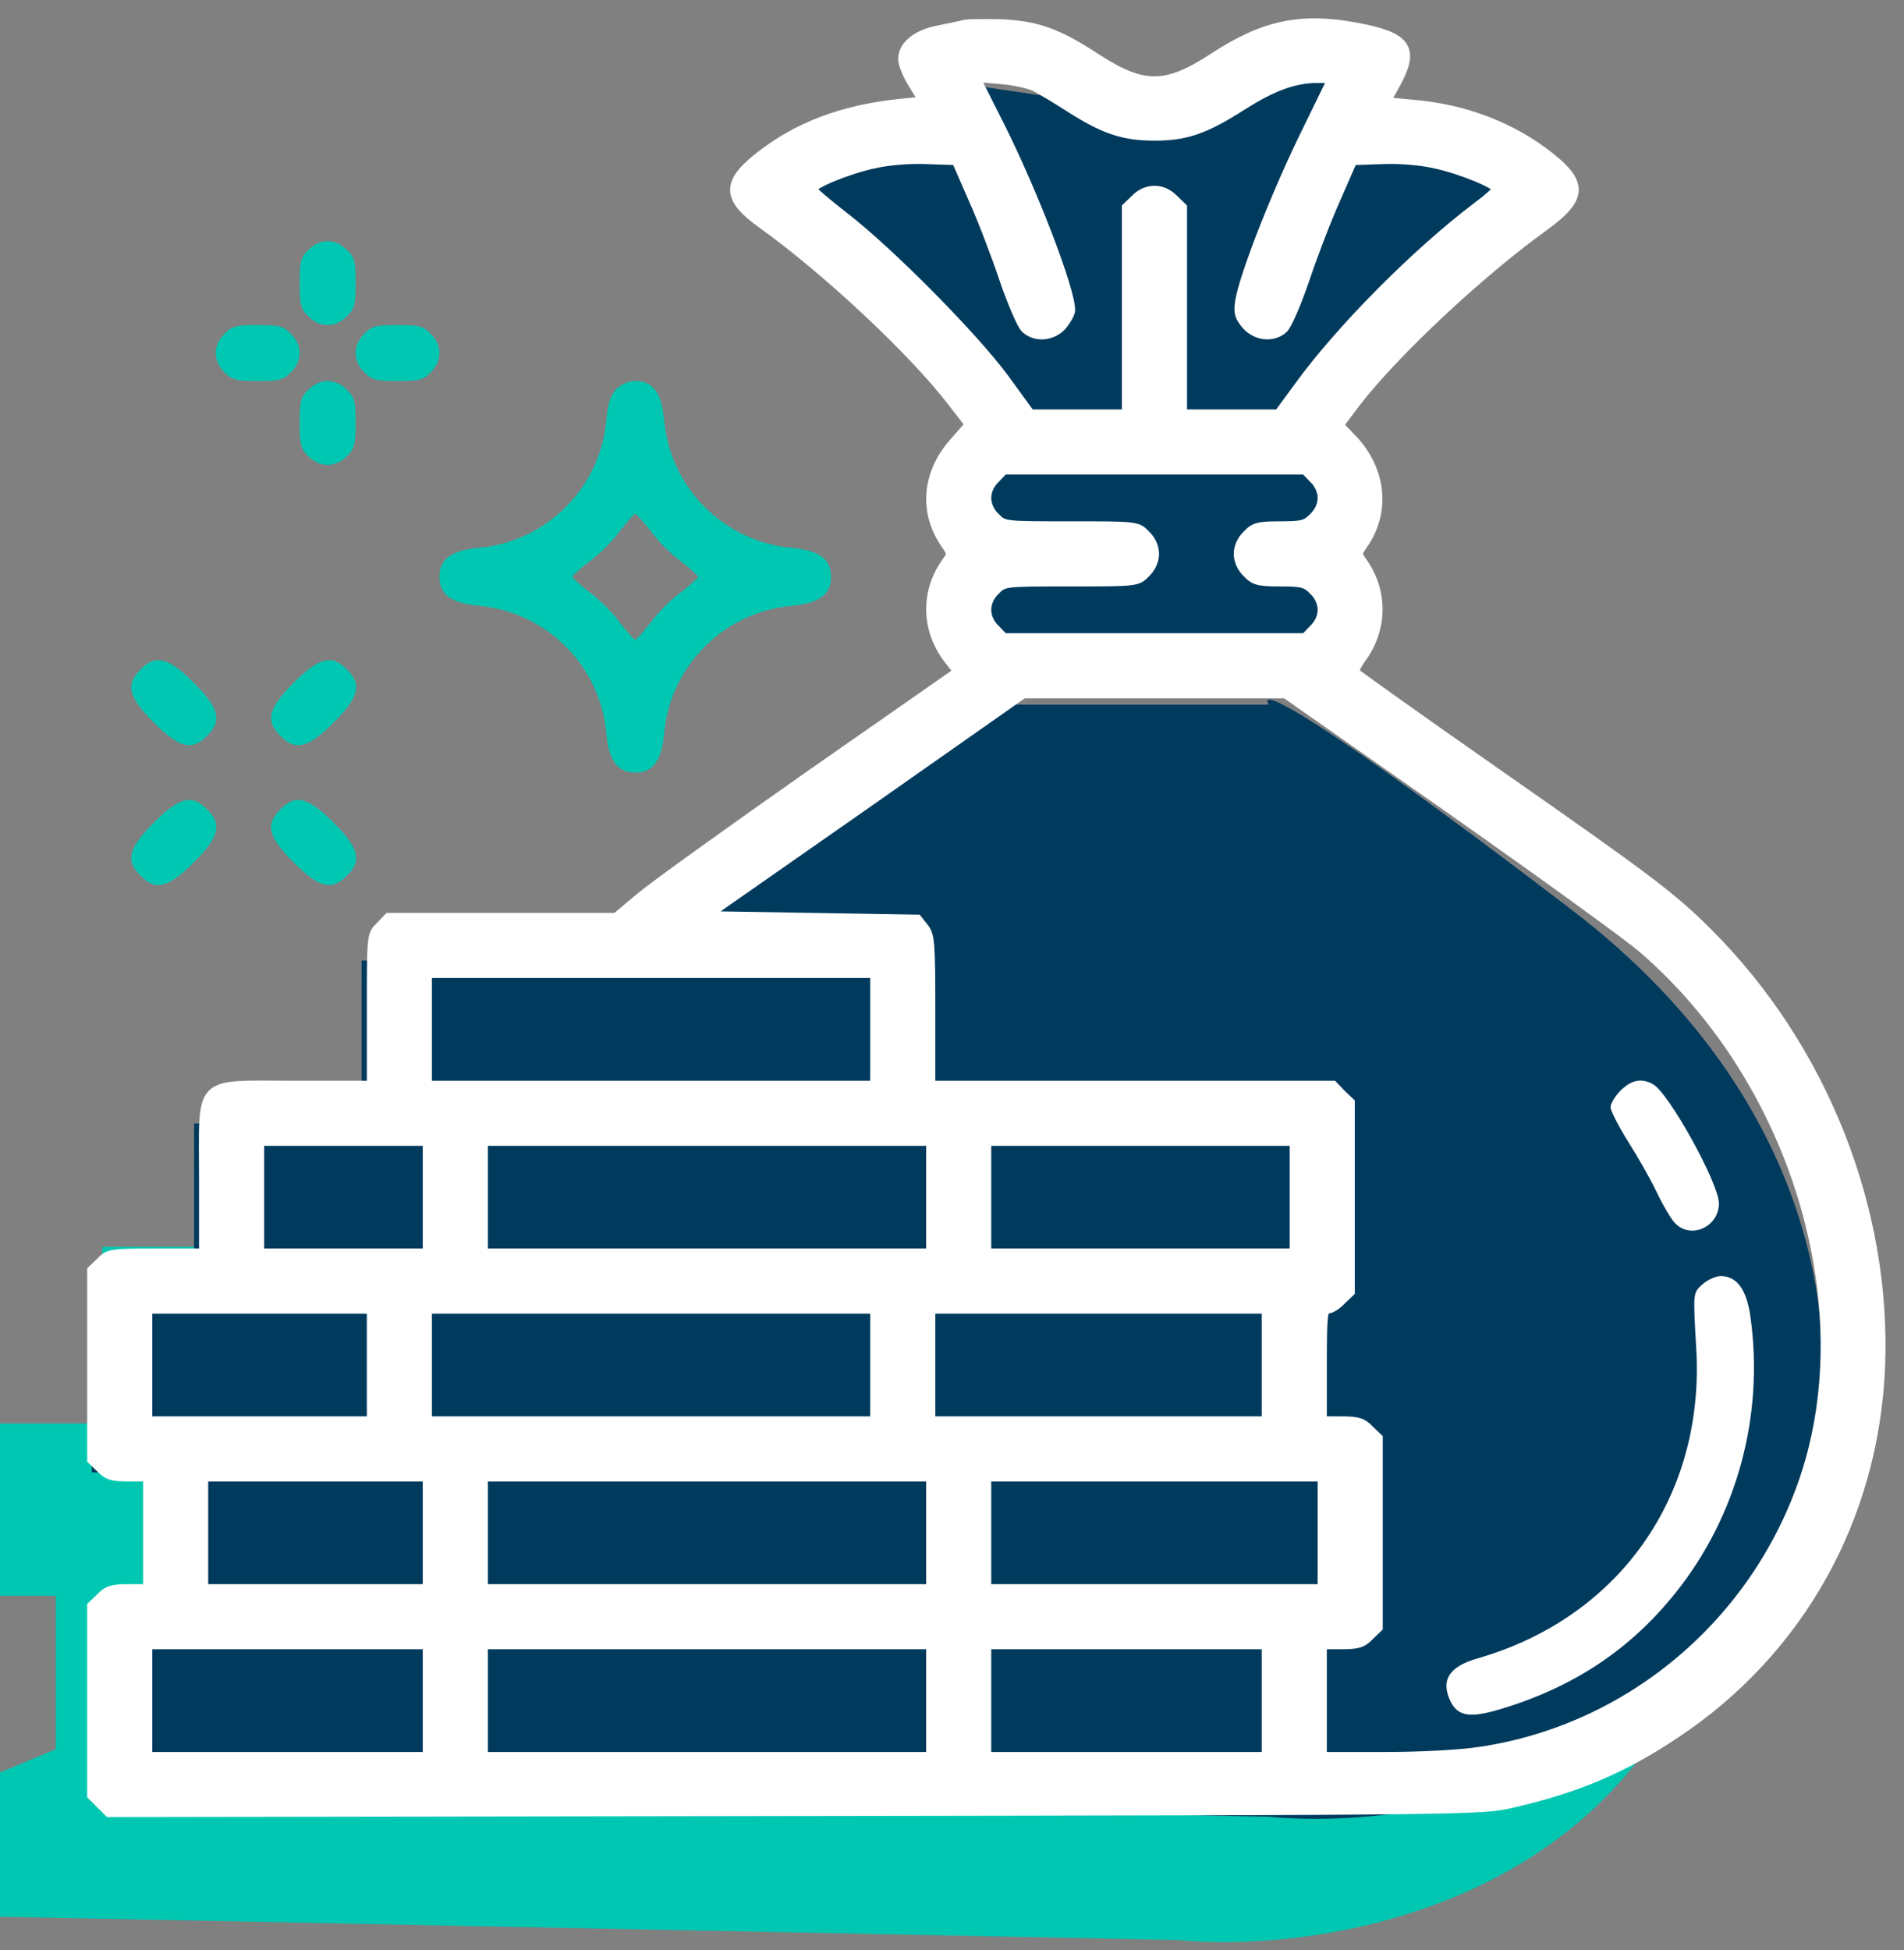
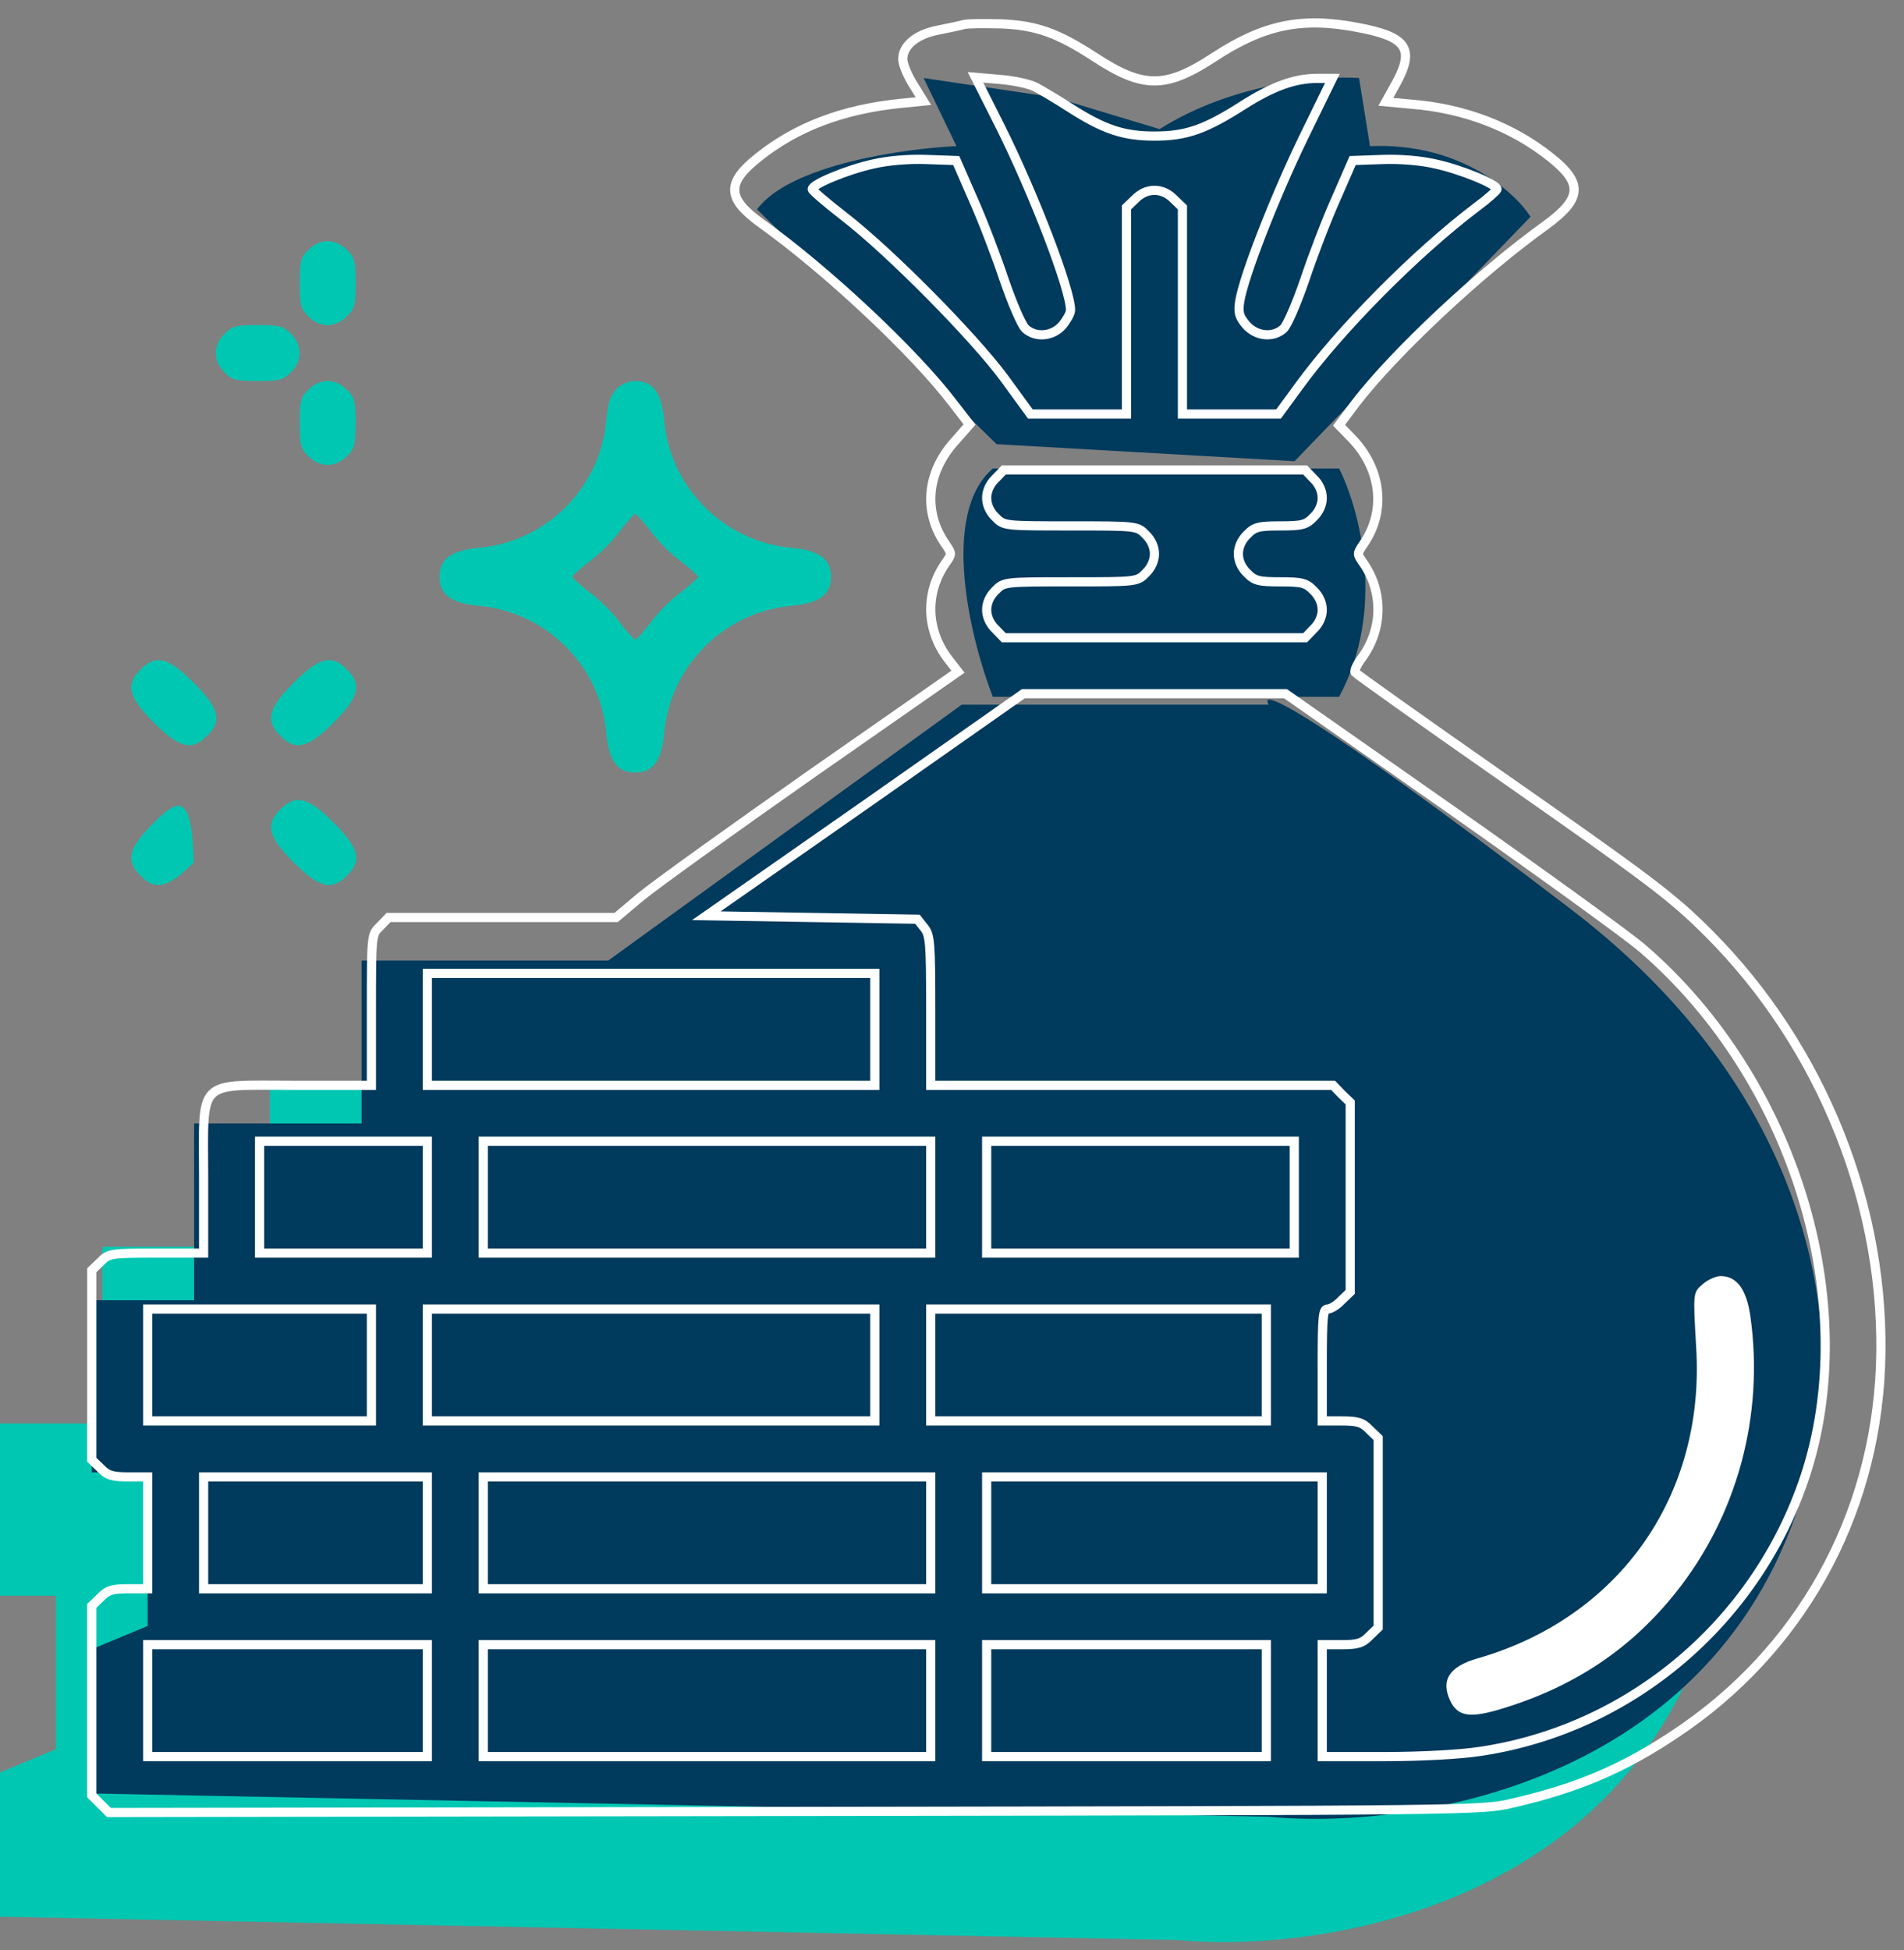
<svg xmlns="http://www.w3.org/2000/svg" width="83" height="85" viewBox="0 0 83 85" fill="none">
  <rect x="0" y="0" width="83" height="85" fill="#808080" stroke="none" />
  <path d="M22.511 47.24L37.924 36.086H51.309C50.836 35.343 52.81 36.086 64.491 45.01C76.172 53.933 76.254 65.087 74.834 69.549C71.427 83.015 57.731 85.164 51.309 84.556L0 83.542V77.255L2.434 76.241V69.549H0V62.045H4.462V54.339H11.762V47.24H22.511Z" fill="#00C7B2" />
  <path d="M66.72 9.446L56.434 20.102L43.445 19.36L33 9.127C34.442 7.176 39.398 6.477 41.695 6.37L40.264 3.401L45.99 4.25L50.549 5.628C53.773 3.592 57.689 3.295 59.244 3.401L59.721 6.37C63.624 6.201 66.013 8.35 66.72 9.446Z" fill="#003A5D" />
  <path d="M43.28 30.372H58.375C60.449 26.516 59.239 22.132 58.375 20.421H43.28C40.962 22.411 42.314 27.884 43.28 30.372Z" fill="#003A5D" />
  <path d="M26.511 41.869L41.924 30.714H55.309C54.836 29.971 56.81 30.715 68.491 39.638C80.172 48.561 80.254 59.715 78.834 64.177C75.427 77.643 61.731 79.793 55.309 79.184L4 78.17V71.883L6.434 70.869V64.177H4V56.673H8.462V48.967H15.762V41.869H26.511Z" fill="#003A5D" />
  <mask id="path-5-outside-1_204_1108" maskUnits="userSpaceOnUse" x="3" y="0" width="80" height="80" fill="black">
    <rect fill="white" x="3" width="80" height="80" />
    <path d="M42.02 1.069C41.853 1.115 41.35 1.222 40.893 1.313C39.948 1.496 39.354 1.984 39.354 2.578C39.354 2.791 39.552 3.279 39.811 3.691L40.253 4.407L39.201 4.513C36.717 4.772 34.721 5.534 33.075 6.845C31.643 7.973 31.673 8.658 33.212 9.755C36.001 11.752 39.826 15.318 41.533 17.558L42.264 18.503L41.609 19.249C40.39 20.605 40.238 22.312 41.213 23.714C41.502 24.141 41.502 24.141 41.213 24.552C40.314 25.848 40.375 27.478 41.335 28.728L41.761 29.276L35.361 33.741C31.841 36.21 28.488 38.617 27.91 39.105L26.858 39.989H21.905H16.938L16.572 40.37C16.191 40.736 16.191 40.736 16.191 44.027V47.304H12.915C8.526 47.304 8.876 46.953 8.876 51.342V54.618H6.819C4.823 54.618 4.731 54.633 4.381 54.999L4 55.365V59.495V63.624L4.381 63.99C4.686 64.31 4.899 64.371 5.6 64.371H6.438V66.809V69.247H5.6C4.899 69.247 4.686 69.308 4.381 69.628L4 69.994V74.124V78.253L4.381 78.634L4.747 79L34.66 78.954C64.482 78.909 64.574 78.909 65.945 78.589C68.78 77.933 70.776 77.08 73.031 75.571C78.456 71.975 81.702 66.154 81.976 59.571C82.251 52.698 79.462 45.658 74.479 40.675C72.879 39.075 71.903 38.343 65.229 33.68C61.892 31.349 59.133 29.383 59.072 29.307C59.027 29.23 59.164 28.941 59.362 28.682C60.276 27.432 60.307 25.817 59.438 24.552C59.149 24.141 59.149 24.141 59.438 23.714C60.429 22.282 60.231 20.438 58.905 19.082L58.372 18.533L59.103 17.558C60.779 15.379 64.498 11.889 67.362 9.832C68.978 8.658 69.023 7.988 67.576 6.845C65.93 5.534 63.842 4.727 61.556 4.544L60.413 4.437L60.886 3.584C61.678 2.106 61.313 1.588 59.149 1.191C56.741 0.734 55.095 1.069 52.931 2.487C50.813 3.873 49.838 3.873 47.72 2.487C46.104 1.435 45.175 1.1 43.62 1.039C42.904 1.024 42.188 1.024 42.02 1.069ZM45.144 3.797C45.404 3.934 46.074 4.331 46.638 4.696C48.116 5.641 48.969 5.931 50.326 5.931C51.712 5.931 52.535 5.641 54.181 4.59C55.476 3.767 56.436 3.416 57.427 3.416H58.082L56.802 6.037C55.522 8.689 54.227 12.026 54.044 13.123C53.968 13.626 54.013 13.794 54.318 14.159C54.76 14.662 55.492 14.739 55.949 14.327C56.116 14.175 56.528 13.215 56.878 12.194C57.213 11.188 57.823 9.588 58.234 8.674L58.966 6.997L60.246 6.952C61.023 6.921 61.953 6.997 62.593 7.15C63.705 7.393 65.259 8.034 65.259 8.247C65.244 8.308 64.863 8.658 64.406 8.994C61.739 11.005 58.402 14.373 56.604 16.857L55.735 18.045H53.648H51.545V13.55V9.039L51.164 8.674C50.676 8.171 49.975 8.171 49.487 8.674L49.106 9.039V13.55V18.045H47.019H44.916L43.773 16.476C42.432 14.662 38.79 10.975 36.794 9.435C36.032 8.841 35.407 8.308 35.407 8.247C35.392 8.034 36.946 7.393 38.058 7.15C38.698 6.997 39.628 6.921 40.405 6.952L41.685 6.997L42.417 8.674C42.828 9.588 43.438 11.188 43.773 12.194C44.123 13.215 44.535 14.175 44.703 14.327C45.16 14.739 45.891 14.662 46.318 14.175C46.501 13.946 46.668 13.657 46.668 13.519C46.668 12.62 45.068 8.445 43.59 5.489L42.523 3.37L43.59 3.462C44.184 3.508 44.885 3.66 45.144 3.797ZM57.259 20.864C57.503 21.093 57.64 21.413 57.64 21.703C57.64 21.992 57.503 22.312 57.259 22.541C56.939 22.876 56.756 22.922 55.812 22.922C54.867 22.922 54.684 22.967 54.364 23.303C54.12 23.531 53.983 23.851 53.983 24.141C53.983 24.43 54.12 24.75 54.364 24.979C54.684 25.314 54.867 25.36 55.812 25.36C56.756 25.36 56.939 25.406 57.259 25.741C57.503 25.969 57.64 26.289 57.64 26.579C57.64 26.869 57.503 27.189 57.259 27.417L56.893 27.798H50.326H43.758L43.392 27.417C43.148 27.189 43.011 26.869 43.011 26.579C43.011 26.289 43.148 25.969 43.392 25.741C43.758 25.36 43.788 25.36 46.668 25.36C49.548 25.36 49.579 25.36 49.945 24.979C50.188 24.75 50.326 24.43 50.326 24.141C50.326 23.851 50.188 23.531 49.945 23.303C49.579 22.922 49.548 22.922 46.668 22.922C43.788 22.922 43.758 22.922 43.392 22.541C43.148 22.312 43.011 21.992 43.011 21.703C43.011 21.413 43.148 21.093 43.392 20.864L43.758 20.483H50.326H56.893L57.259 20.864ZM63.263 35.295C67.225 38.084 71.004 40.812 71.629 41.361C78.228 47.06 81.199 56.828 78.669 64.401C76.551 70.725 71.065 75.358 64.543 76.333C63.659 76.47 61.953 76.562 60.353 76.562H57.64V74.124V71.685H58.478C59.179 71.685 59.393 71.624 59.697 71.305L60.078 70.939V66.809V62.679L59.697 62.314C59.393 61.994 59.179 61.933 58.478 61.933H57.64V59.495C57.64 57.392 57.671 57.056 57.869 57.056C58.006 57.056 58.28 56.889 58.478 56.675L58.859 56.31V52.18V48.05L58.478 47.684L58.112 47.304H49.335H40.573V44.042C40.573 41.056 40.542 40.751 40.283 40.431L39.994 40.065L35.392 39.989L30.79 39.913L37.708 35.082L44.611 30.236H50.326H56.04L63.263 35.295ZM38.135 44.865V47.304H28.382H18.629V44.865V42.427H28.382H38.135V44.865ZM18.629 52.18V54.618H14.972H11.315V52.18V49.742H14.972H18.629V52.18ZM40.573 52.18V54.618H30.82H21.067V52.18V49.742H30.82H40.573V52.18ZM56.421 52.18V54.618H49.716H43.011V52.18V49.742H49.716H56.421V52.18ZM16.191 59.495V61.933H11.315H6.438V59.495V57.056H11.315H16.191V59.495ZM38.135 59.495V61.933H28.382H18.629V59.495V57.056H28.382H38.135V59.495ZM55.202 59.495V61.933H47.887H40.573V59.495V57.056H47.887H55.202V59.495ZM18.629 66.809V69.247H13.753H8.876V66.809V64.371H13.753H18.629V66.809ZM40.573 66.809V69.247H30.82H21.067V66.809V64.371H30.82H40.573V66.809ZM57.64 66.809V69.247H50.326H43.011V66.809V64.371H50.326H57.64V66.809ZM18.629 74.124V76.562H12.534H6.438V74.124V71.685H12.534H18.629V74.124ZM40.573 74.124V76.562H30.82H21.067V74.124V71.685H30.82H40.573V74.124ZM55.202 74.124V76.562H49.106H43.011V74.124V71.685H49.106H55.202V74.124Z" />
  </mask>
-   <path d="M42.02 1.069C41.853 1.115 41.35 1.222 40.893 1.313C39.948 1.496 39.354 1.984 39.354 2.578C39.354 2.791 39.552 3.279 39.811 3.691L40.253 4.407L39.201 4.513C36.717 4.772 34.721 5.534 33.075 6.845C31.643 7.973 31.673 8.658 33.212 9.755C36.001 11.752 39.826 15.318 41.533 17.558L42.264 18.503L41.609 19.249C40.39 20.605 40.238 22.312 41.213 23.714C41.502 24.141 41.502 24.141 41.213 24.552C40.314 25.848 40.375 27.478 41.335 28.728L41.761 29.276L35.361 33.741C31.841 36.21 28.488 38.617 27.91 39.105L26.858 39.989H21.905H16.938L16.572 40.37C16.191 40.736 16.191 40.736 16.191 44.027V47.304H12.915C8.526 47.304 8.876 46.953 8.876 51.342V54.618H6.819C4.823 54.618 4.731 54.633 4.381 54.999L4 55.365V59.495V63.624L4.381 63.99C4.686 64.31 4.899 64.371 5.6 64.371H6.438V66.809V69.247H5.6C4.899 69.247 4.686 69.308 4.381 69.628L4 69.994V74.124V78.253L4.381 78.634L4.747 79L34.66 78.954C64.482 78.909 64.574 78.909 65.945 78.589C68.78 77.933 70.776 77.08 73.031 75.571C78.456 71.975 81.702 66.154 81.976 59.571C82.251 52.698 79.462 45.658 74.479 40.675C72.879 39.075 71.903 38.343 65.229 33.68C61.892 31.349 59.133 29.383 59.072 29.307C59.027 29.23 59.164 28.941 59.362 28.682C60.276 27.432 60.307 25.817 59.438 24.552C59.149 24.141 59.149 24.141 59.438 23.714C60.429 22.282 60.231 20.438 58.905 19.082L58.372 18.533L59.103 17.558C60.779 15.379 64.498 11.889 67.362 9.832C68.978 8.658 69.023 7.988 67.576 6.845C65.93 5.534 63.842 4.727 61.556 4.544L60.413 4.437L60.886 3.584C61.678 2.106 61.313 1.588 59.149 1.191C56.741 0.734 55.095 1.069 52.931 2.487C50.813 3.873 49.838 3.873 47.72 2.487C46.104 1.435 45.175 1.1 43.62 1.039C42.904 1.024 42.188 1.024 42.02 1.069ZM45.144 3.797C45.404 3.934 46.074 4.331 46.638 4.696C48.116 5.641 48.969 5.931 50.326 5.931C51.712 5.931 52.535 5.641 54.181 4.59C55.476 3.767 56.436 3.416 57.427 3.416H58.082L56.802 6.037C55.522 8.689 54.227 12.026 54.044 13.123C53.968 13.626 54.013 13.794 54.318 14.159C54.76 14.662 55.492 14.739 55.949 14.327C56.116 14.175 56.528 13.215 56.878 12.194C57.213 11.188 57.823 9.588 58.234 8.674L58.966 6.997L60.246 6.952C61.023 6.921 61.953 6.997 62.593 7.15C63.705 7.393 65.259 8.034 65.259 8.247C65.244 8.308 64.863 8.658 64.406 8.994C61.739 11.005 58.402 14.373 56.604 16.857L55.735 18.045H53.648H51.545V13.55V9.039L51.164 8.674C50.676 8.171 49.975 8.171 49.487 8.674L49.106 9.039V13.55V18.045H47.019H44.916L43.773 16.476C42.432 14.662 38.79 10.975 36.794 9.435C36.032 8.841 35.407 8.308 35.407 8.247C35.392 8.034 36.946 7.393 38.058 7.15C38.698 6.997 39.628 6.921 40.405 6.952L41.685 6.997L42.417 8.674C42.828 9.588 43.438 11.188 43.773 12.194C44.123 13.215 44.535 14.175 44.703 14.327C45.16 14.739 45.891 14.662 46.318 14.175C46.501 13.946 46.668 13.657 46.668 13.519C46.668 12.62 45.068 8.445 43.59 5.489L42.523 3.37L43.59 3.462C44.184 3.508 44.885 3.66 45.144 3.797ZM57.259 20.864C57.503 21.093 57.64 21.413 57.64 21.703C57.64 21.992 57.503 22.312 57.259 22.541C56.939 22.876 56.756 22.922 55.812 22.922C54.867 22.922 54.684 22.967 54.364 23.303C54.12 23.531 53.983 23.851 53.983 24.141C53.983 24.43 54.12 24.75 54.364 24.979C54.684 25.314 54.867 25.36 55.812 25.36C56.756 25.36 56.939 25.406 57.259 25.741C57.503 25.969 57.64 26.289 57.64 26.579C57.64 26.869 57.503 27.189 57.259 27.417L56.893 27.798H50.326H43.758L43.392 27.417C43.148 27.189 43.011 26.869 43.011 26.579C43.011 26.289 43.148 25.969 43.392 25.741C43.758 25.36 43.788 25.36 46.668 25.36C49.548 25.36 49.579 25.36 49.945 24.979C50.188 24.75 50.326 24.43 50.326 24.141C50.326 23.851 50.188 23.531 49.945 23.303C49.579 22.922 49.548 22.922 46.668 22.922C43.788 22.922 43.758 22.922 43.392 22.541C43.148 22.312 43.011 21.992 43.011 21.703C43.011 21.413 43.148 21.093 43.392 20.864L43.758 20.483H50.326H56.893L57.259 20.864ZM63.263 35.295C67.225 38.084 71.004 40.812 71.629 41.361C78.228 47.06 81.199 56.828 78.669 64.401C76.551 70.725 71.065 75.358 64.543 76.333C63.659 76.47 61.953 76.562 60.353 76.562H57.64V74.124V71.685H58.478C59.179 71.685 59.393 71.624 59.697 71.305L60.078 70.939V66.809V62.679L59.697 62.314C59.393 61.994 59.179 61.933 58.478 61.933H57.64V59.495C57.64 57.392 57.671 57.056 57.869 57.056C58.006 57.056 58.28 56.889 58.478 56.675L58.859 56.31V52.18V48.05L58.478 47.684L58.112 47.304H49.335H40.573V44.042C40.573 41.056 40.542 40.751 40.283 40.431L39.994 40.065L35.392 39.989L30.79 39.913L37.708 35.082L44.611 30.236H50.326H56.04L63.263 35.295ZM38.135 44.865V47.304H28.382H18.629V44.865V42.427H28.382H38.135V44.865ZM18.629 52.18V54.618H14.972H11.315V52.18V49.742H14.972H18.629V52.18ZM40.573 52.18V54.618H30.82H21.067V52.18V49.742H30.82H40.573V52.18ZM56.421 52.18V54.618H49.716H43.011V52.18V49.742H49.716H56.421V52.18ZM16.191 59.495V61.933H11.315H6.438V59.495V57.056H11.315H16.191V59.495ZM38.135 59.495V61.933H28.382H18.629V59.495V57.056H28.382H38.135V59.495ZM55.202 59.495V61.933H47.887H40.573V59.495V57.056H47.887H55.202V59.495ZM18.629 66.809V69.247H13.753H8.876V66.809V64.371H13.753H18.629V66.809ZM40.573 66.809V69.247H30.82H21.067V66.809V64.371H30.82H40.573V66.809ZM57.64 66.809V69.247H50.326H43.011V66.809V64.371H50.326H57.64V66.809ZM18.629 74.124V76.562H12.534H6.438V74.124V71.685H12.534H18.629V74.124ZM40.573 74.124V76.562H30.82H21.067V74.124V71.685H30.82H40.573V74.124ZM55.202 74.124V76.562H49.106H43.011V74.124V71.685H49.106H55.202V74.124Z" fill="white" />
  <path d="M42.02 1.069C41.853 1.115 41.35 1.222 40.893 1.313C39.948 1.496 39.354 1.984 39.354 2.578C39.354 2.791 39.552 3.279 39.811 3.691L40.253 4.407L39.201 4.513C36.717 4.772 34.721 5.534 33.075 6.845C31.643 7.973 31.673 8.658 33.212 9.755C36.001 11.752 39.826 15.318 41.533 17.558L42.264 18.503L41.609 19.249C40.39 20.605 40.238 22.312 41.213 23.714C41.502 24.141 41.502 24.141 41.213 24.552C40.314 25.848 40.375 27.478 41.335 28.728L41.761 29.276L35.361 33.741C31.841 36.21 28.488 38.617 27.91 39.105L26.858 39.989H21.905H16.938L16.572 40.37C16.191 40.736 16.191 40.736 16.191 44.027V47.304H12.915C8.526 47.304 8.876 46.953 8.876 51.342V54.618H6.819C4.823 54.618 4.731 54.633 4.381 54.999L4 55.365V59.495V63.624L4.381 63.99C4.686 64.31 4.899 64.371 5.6 64.371H6.438V66.809V69.247H5.6C4.899 69.247 4.686 69.308 4.381 69.628L4 69.994V74.124V78.253L4.381 78.634L4.747 79L34.66 78.954C64.482 78.909 64.574 78.909 65.945 78.589C68.78 77.933 70.776 77.08 73.031 75.571C78.456 71.975 81.702 66.154 81.976 59.571C82.251 52.698 79.462 45.658 74.479 40.675C72.879 39.075 71.903 38.343 65.229 33.68C61.892 31.349 59.133 29.383 59.072 29.307C59.027 29.23 59.164 28.941 59.362 28.682C60.276 27.432 60.307 25.817 59.438 24.552C59.149 24.141 59.149 24.141 59.438 23.714C60.429 22.282 60.231 20.438 58.905 19.082L58.372 18.533L59.103 17.558C60.779 15.379 64.498 11.889 67.362 9.832C68.978 8.658 69.023 7.988 67.576 6.845C65.93 5.534 63.842 4.727 61.556 4.544L60.413 4.437L60.886 3.584C61.678 2.106 61.313 1.588 59.149 1.191C56.741 0.734 55.095 1.069 52.931 2.487C50.813 3.873 49.838 3.873 47.72 2.487C46.104 1.435 45.175 1.1 43.62 1.039C42.904 1.024 42.188 1.024 42.02 1.069ZM45.144 3.797C45.404 3.934 46.074 4.331 46.638 4.696C48.116 5.641 48.969 5.931 50.326 5.931C51.712 5.931 52.535 5.641 54.181 4.59C55.476 3.767 56.436 3.416 57.427 3.416H58.082L56.802 6.037C55.522 8.689 54.227 12.026 54.044 13.123C53.968 13.626 54.013 13.794 54.318 14.159C54.76 14.662 55.492 14.739 55.949 14.327C56.116 14.175 56.528 13.215 56.878 12.194C57.213 11.188 57.823 9.588 58.234 8.674L58.966 6.997L60.246 6.952C61.023 6.921 61.953 6.997 62.593 7.15C63.705 7.393 65.259 8.034 65.259 8.247C65.244 8.308 64.863 8.658 64.406 8.994C61.739 11.005 58.402 14.373 56.604 16.857L55.735 18.045H53.648H51.545V13.55V9.039L51.164 8.674C50.676 8.171 49.975 8.171 49.487 8.674L49.106 9.039V13.55V18.045H47.019H44.916L43.773 16.476C42.432 14.662 38.79 10.975 36.794 9.435C36.032 8.841 35.407 8.308 35.407 8.247C35.392 8.034 36.946 7.393 38.058 7.15C38.698 6.997 39.628 6.921 40.405 6.952L41.685 6.997L42.417 8.674C42.828 9.588 43.438 11.188 43.773 12.194C44.123 13.215 44.535 14.175 44.703 14.327C45.16 14.739 45.891 14.662 46.318 14.175C46.501 13.946 46.668 13.657 46.668 13.519C46.668 12.62 45.068 8.445 43.59 5.489L42.523 3.37L43.59 3.462C44.184 3.508 44.885 3.66 45.144 3.797ZM57.259 20.864C57.503 21.093 57.64 21.413 57.64 21.703C57.64 21.992 57.503 22.312 57.259 22.541C56.939 22.876 56.756 22.922 55.812 22.922C54.867 22.922 54.684 22.967 54.364 23.303C54.12 23.531 53.983 23.851 53.983 24.141C53.983 24.43 54.12 24.75 54.364 24.979C54.684 25.314 54.867 25.36 55.812 25.36C56.756 25.36 56.939 25.406 57.259 25.741C57.503 25.969 57.64 26.289 57.64 26.579C57.64 26.869 57.503 27.189 57.259 27.417L56.893 27.798H50.326H43.758L43.392 27.417C43.148 27.189 43.011 26.869 43.011 26.579C43.011 26.289 43.148 25.969 43.392 25.741C43.758 25.36 43.788 25.36 46.668 25.36C49.548 25.36 49.579 25.36 49.945 24.979C50.188 24.75 50.326 24.43 50.326 24.141C50.326 23.851 50.188 23.531 49.945 23.303C49.579 22.922 49.548 22.922 46.668 22.922C43.788 22.922 43.758 22.922 43.392 22.541C43.148 22.312 43.011 21.992 43.011 21.703C43.011 21.413 43.148 21.093 43.392 20.864L43.758 20.483H50.326H56.893L57.259 20.864ZM63.263 35.295C67.225 38.084 71.004 40.812 71.629 41.361C78.228 47.06 81.199 56.828 78.669 64.401C76.551 70.725 71.065 75.358 64.543 76.333C63.659 76.47 61.953 76.562 60.353 76.562H57.64V74.124V71.685H58.478C59.179 71.685 59.393 71.624 59.697 71.305L60.078 70.939V66.809V62.679L59.697 62.314C59.393 61.994 59.179 61.933 58.478 61.933H57.64V59.495C57.64 57.392 57.671 57.056 57.869 57.056C58.006 57.056 58.28 56.889 58.478 56.675L58.859 56.31V52.18V48.05L58.478 47.684L58.112 47.304H49.335H40.573V44.042C40.573 41.056 40.542 40.751 40.283 40.431L39.994 40.065L35.392 39.989L30.79 39.913L37.708 35.082L44.611 30.236H50.326H56.04L63.263 35.295ZM38.135 44.865V47.304H28.382H18.629V44.865V42.427H28.382H38.135V44.865ZM18.629 52.18V54.618H14.972H11.315V52.18V49.742H14.972H18.629V52.18ZM40.573 52.18V54.618H30.82H21.067V52.18V49.742H30.82H40.573V52.18ZM56.421 52.18V54.618H49.716H43.011V52.18V49.742H49.716H56.421V52.18ZM16.191 59.495V61.933H11.315H6.438V59.495V57.056H11.315H16.191V59.495ZM38.135 59.495V61.933H28.382H18.629V59.495V57.056H28.382H38.135V59.495ZM55.202 59.495V61.933H47.887H40.573V59.495V57.056H47.887H55.202V59.495ZM18.629 66.809V69.247H13.753H8.876V66.809V64.371H13.753H18.629V66.809ZM40.573 66.809V69.247H30.82H21.067V66.809V64.371H30.82H40.573V66.809ZM57.64 66.809V69.247H50.326H43.011V66.809V64.371H50.326H57.64V66.809ZM18.629 74.124V76.562H12.534H6.438V74.124V71.685H12.534H18.629V74.124ZM40.573 74.124V76.562H30.82H21.067V74.124V71.685H30.82H40.573V74.124ZM55.202 74.124V76.562H49.106H43.011V74.124V71.685H49.106H55.202V74.124Z" stroke="white" stroke-width="0.4" mask="url(#path-5-outside-1_204_1108)" />
-   <path d="M70.65 47.526C70.406 47.77 70.208 48.105 70.208 48.258C70.208 48.41 70.558 49.096 70.97 49.751C71.397 50.422 71.96 51.412 72.219 51.961C72.479 52.509 72.829 53.104 72.997 53.287C73.682 54.048 74.932 53.485 74.932 52.449C74.932 51.58 72.738 47.618 72.052 47.252C71.549 46.978 71.122 47.069 70.65 47.526Z" fill="white" />
  <path d="M74.246 55.953C73.789 56.35 73.804 56.304 73.941 58.742C74.338 65.203 70.574 70.522 64.387 72.289C63.183 72.64 62.802 73.219 63.213 74.118C63.549 74.834 64.097 74.91 65.591 74.438C68.684 73.478 71.107 71.847 73.042 69.424C75.724 66.072 76.913 61.698 76.303 57.37C76.136 56.197 75.709 55.618 75.008 55.618C74.81 55.618 74.46 55.77 74.246 55.953Z" fill="white" />
  <path d="M13.444 10.893C13.109 11.213 13.063 11.396 13.063 12.34C13.063 13.285 13.109 13.468 13.444 13.788C13.672 14.032 13.992 14.169 14.282 14.169C14.572 14.169 14.892 14.032 15.12 13.788C15.456 13.468 15.501 13.285 15.501 12.34C15.501 11.396 15.456 11.213 15.12 10.893C14.892 10.649 14.572 10.512 14.282 10.512C13.992 10.512 13.672 10.649 13.444 10.893Z" fill="#00C7B2" />
  <path d="M9.787 14.55C9.543 14.778 9.406 15.098 9.406 15.388C9.406 15.678 9.543 15.998 9.787 16.226C10.107 16.561 10.29 16.607 11.234 16.607C12.179 16.607 12.362 16.561 12.682 16.226C13.185 15.739 13.185 15.037 12.682 14.55C12.362 14.215 12.179 14.169 11.234 14.169C10.29 14.169 10.107 14.215 9.787 14.55Z" fill="#00C7B2" />
-   <path d="M15.882 14.55C15.638 14.778 15.501 15.098 15.501 15.388C15.501 15.678 15.638 15.998 15.882 16.226C16.202 16.561 16.385 16.607 17.33 16.607C18.275 16.607 18.457 16.561 18.777 16.226C19.28 15.739 19.28 15.037 18.777 14.55C18.457 14.215 18.275 14.169 17.33 14.169C16.385 14.169 16.202 14.215 15.882 14.55Z" fill="#00C7B2" />
  <path d="M13.444 16.988C13.109 17.308 13.063 17.491 13.063 18.436C13.063 19.381 13.109 19.563 13.444 19.883C13.672 20.127 13.992 20.264 14.282 20.264C14.572 20.264 14.892 20.127 15.12 19.883C15.456 19.563 15.501 19.381 15.501 18.436C15.501 17.491 15.456 17.308 15.12 16.988C14.892 16.744 14.572 16.607 14.282 16.607C13.992 16.607 13.672 16.744 13.444 16.988Z" fill="#00C7B2" />
  <path d="M26.869 16.958C26.61 17.232 26.503 17.552 26.427 18.36C26.153 21.27 23.822 23.602 20.896 23.876C19.677 23.983 19.158 24.364 19.158 25.141C19.158 25.918 19.677 26.299 20.896 26.406C23.822 26.68 26.153 29.011 26.427 31.922C26.534 33.156 26.915 33.674 27.692 33.674C28.469 33.674 28.85 33.156 28.957 31.922C29.231 29.011 31.563 26.68 34.489 26.406C35.708 26.299 36.226 25.918 36.226 25.141C36.226 24.364 35.708 23.983 34.489 23.876C31.563 23.602 29.231 21.27 28.957 18.36C28.85 17.125 28.469 16.607 27.692 16.607C27.403 16.607 27.083 16.744 26.869 16.958ZM28.363 23.145C28.667 23.571 29.262 24.166 29.688 24.47C30.1 24.79 30.435 25.095 30.435 25.141C30.435 25.186 30.1 25.491 29.688 25.811C29.262 26.116 28.667 26.71 28.363 27.137C28.043 27.549 27.738 27.884 27.692 27.884C27.646 27.884 27.342 27.549 27.022 27.137C26.717 26.71 26.122 26.116 25.696 25.811C25.284 25.491 24.949 25.186 24.949 25.141C24.949 25.095 25.284 24.79 25.696 24.47C26.122 24.166 26.717 23.571 27.022 23.145C27.342 22.733 27.646 22.398 27.692 22.398C27.738 22.398 28.043 22.733 28.363 23.145Z" fill="#00C7B2" />
  <path d="M6.129 29.179C5.459 29.834 5.596 30.383 6.708 31.495C7.821 32.608 8.369 32.745 9.025 32.074C9.695 31.419 9.558 30.87 8.446 29.758C7.333 28.646 6.785 28.509 6.129 29.179Z" fill="#00C7B2" />
  <path d="M12.804 29.758C11.691 30.87 11.554 31.419 12.225 32.074C12.88 32.745 13.429 32.608 14.541 31.495C15.653 30.383 15.791 29.834 15.12 29.179C14.465 28.509 13.916 28.646 12.804 29.758Z" fill="#00C7B2" />
-   <path d="M6.708 35.854C5.596 36.966 5.459 37.515 6.129 38.17C6.785 38.84 7.333 38.703 8.446 37.591C9.558 36.478 9.695 35.93 9.025 35.275C8.369 34.604 7.821 34.741 6.708 35.854Z" fill="#00C7B2" />
+   <path d="M6.708 35.854C5.596 36.966 5.459 37.515 6.129 38.17C6.785 38.84 7.333 38.703 8.446 37.591C8.369 34.604 7.821 34.741 6.708 35.854Z" fill="#00C7B2" />
  <path d="M12.225 35.275C11.554 35.93 11.691 36.478 12.804 37.591C13.916 38.703 14.465 38.84 15.12 38.17C15.791 37.515 15.653 36.966 14.541 35.854C13.429 34.741 12.88 34.604 12.225 35.275Z" fill="#00C7B2" />
</svg>